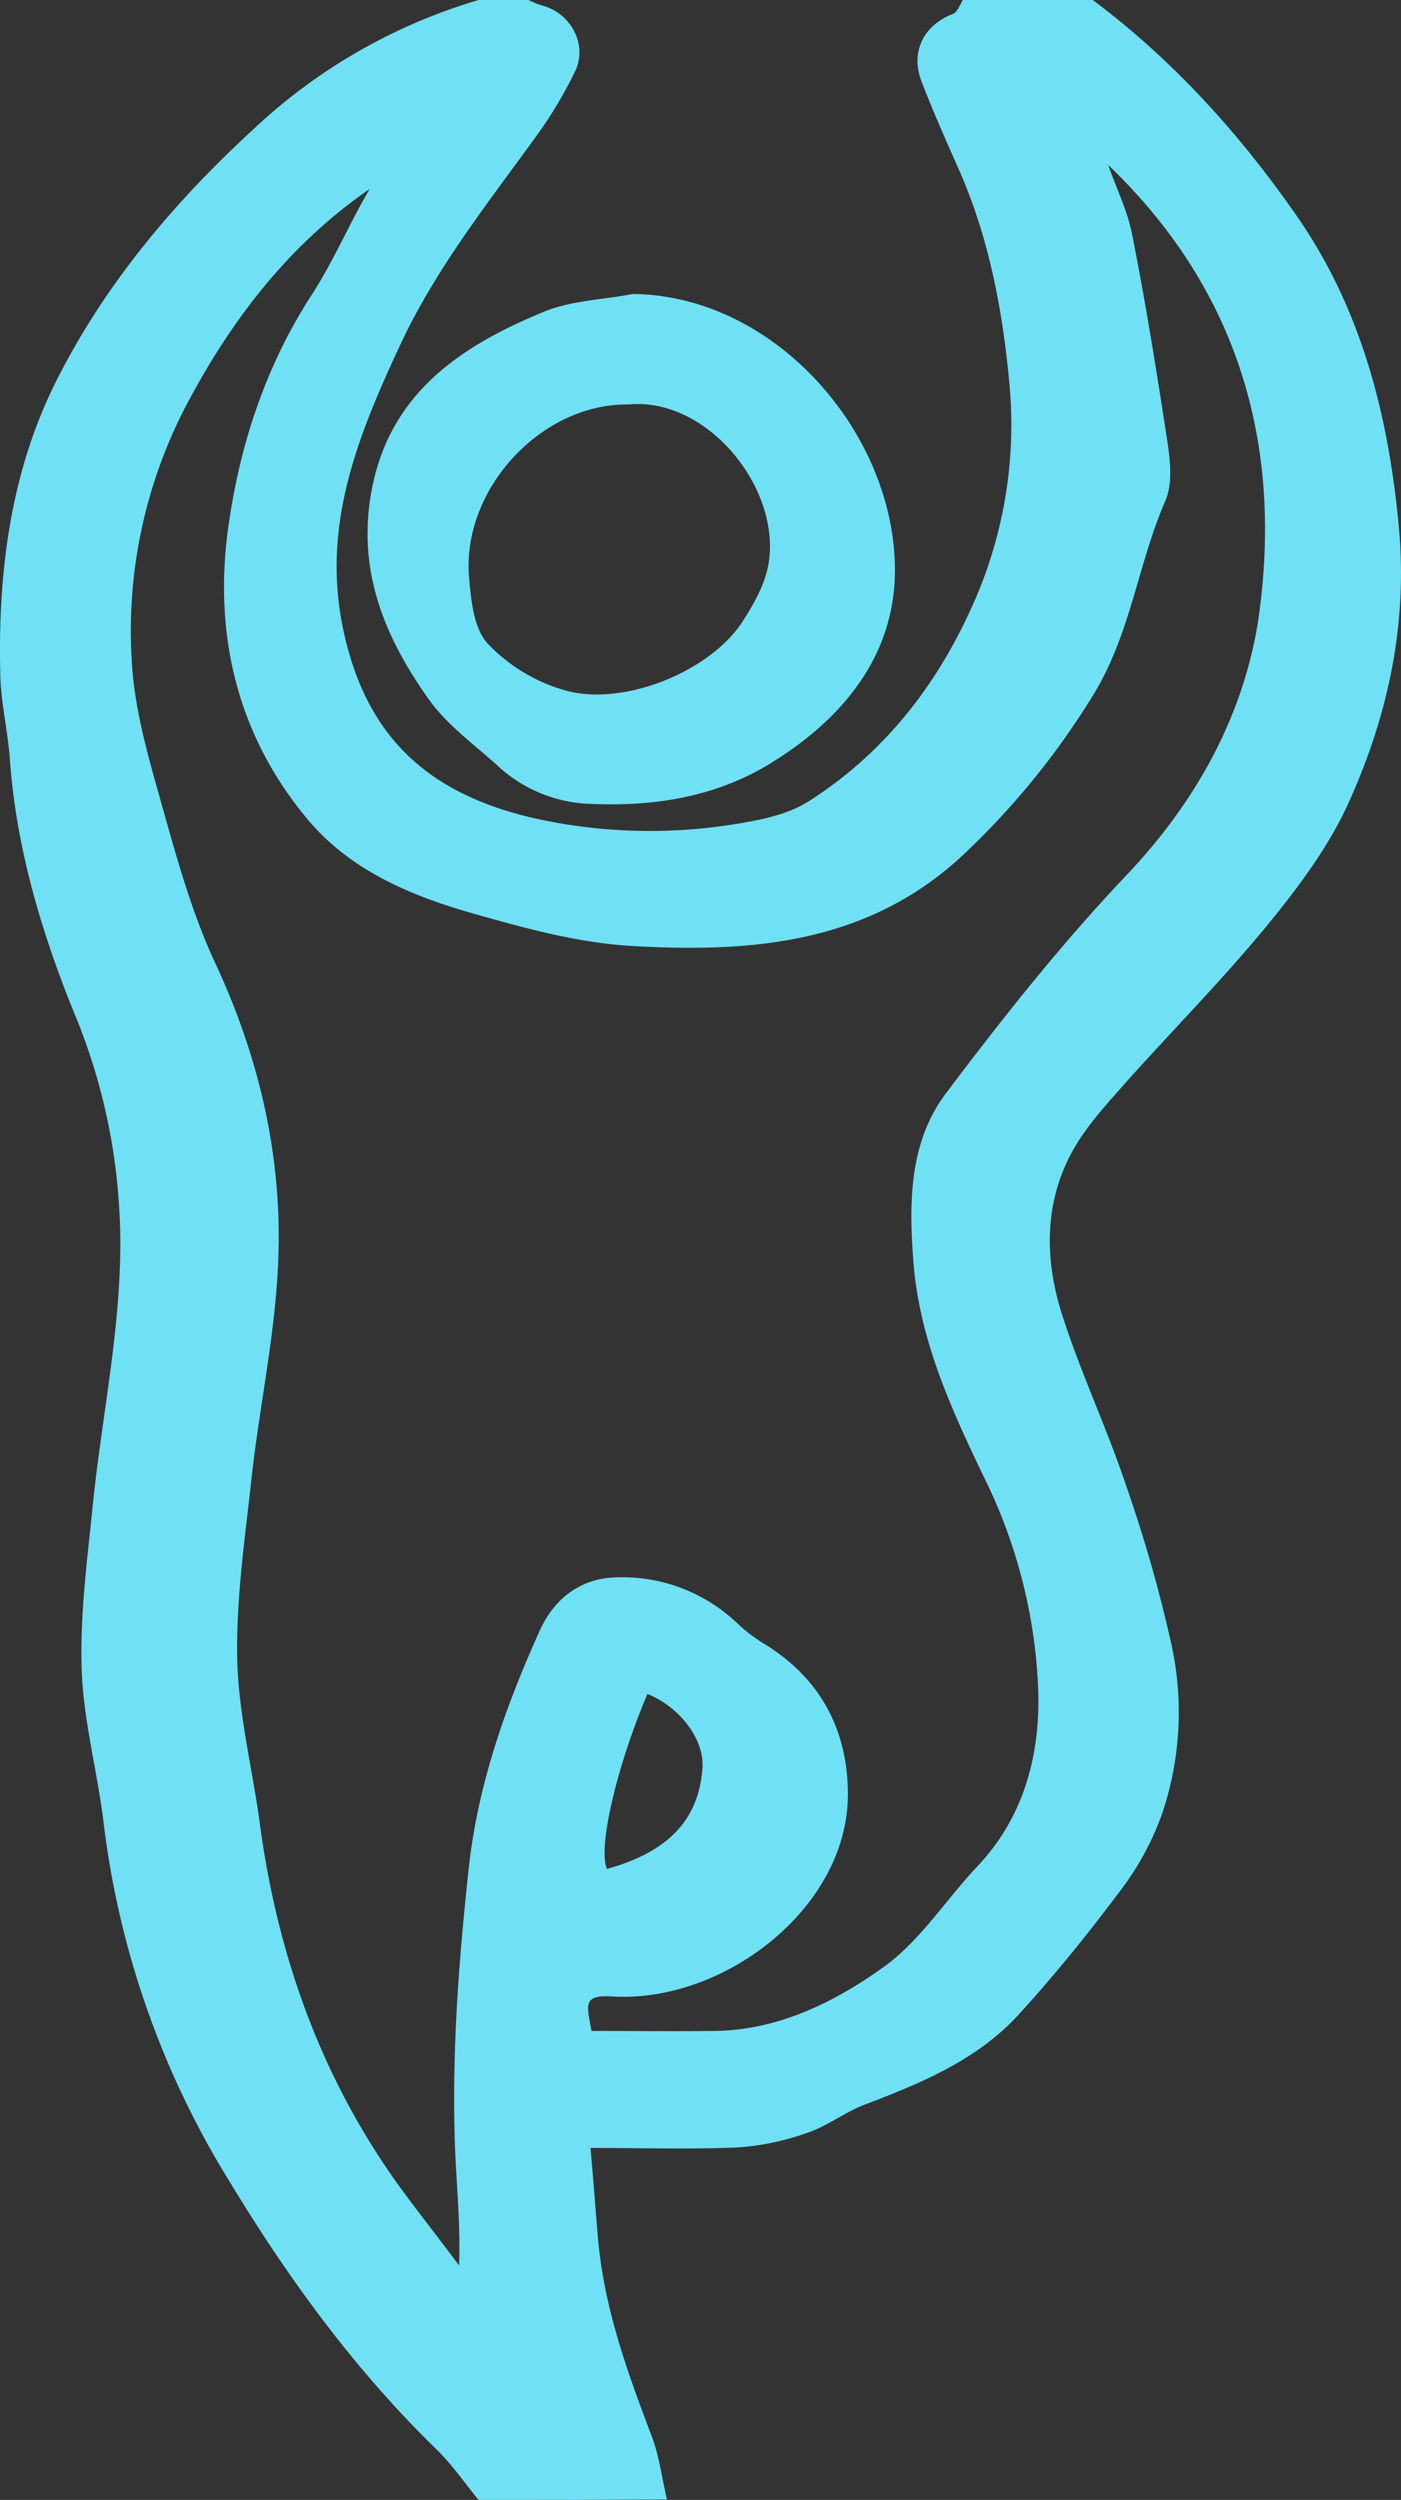
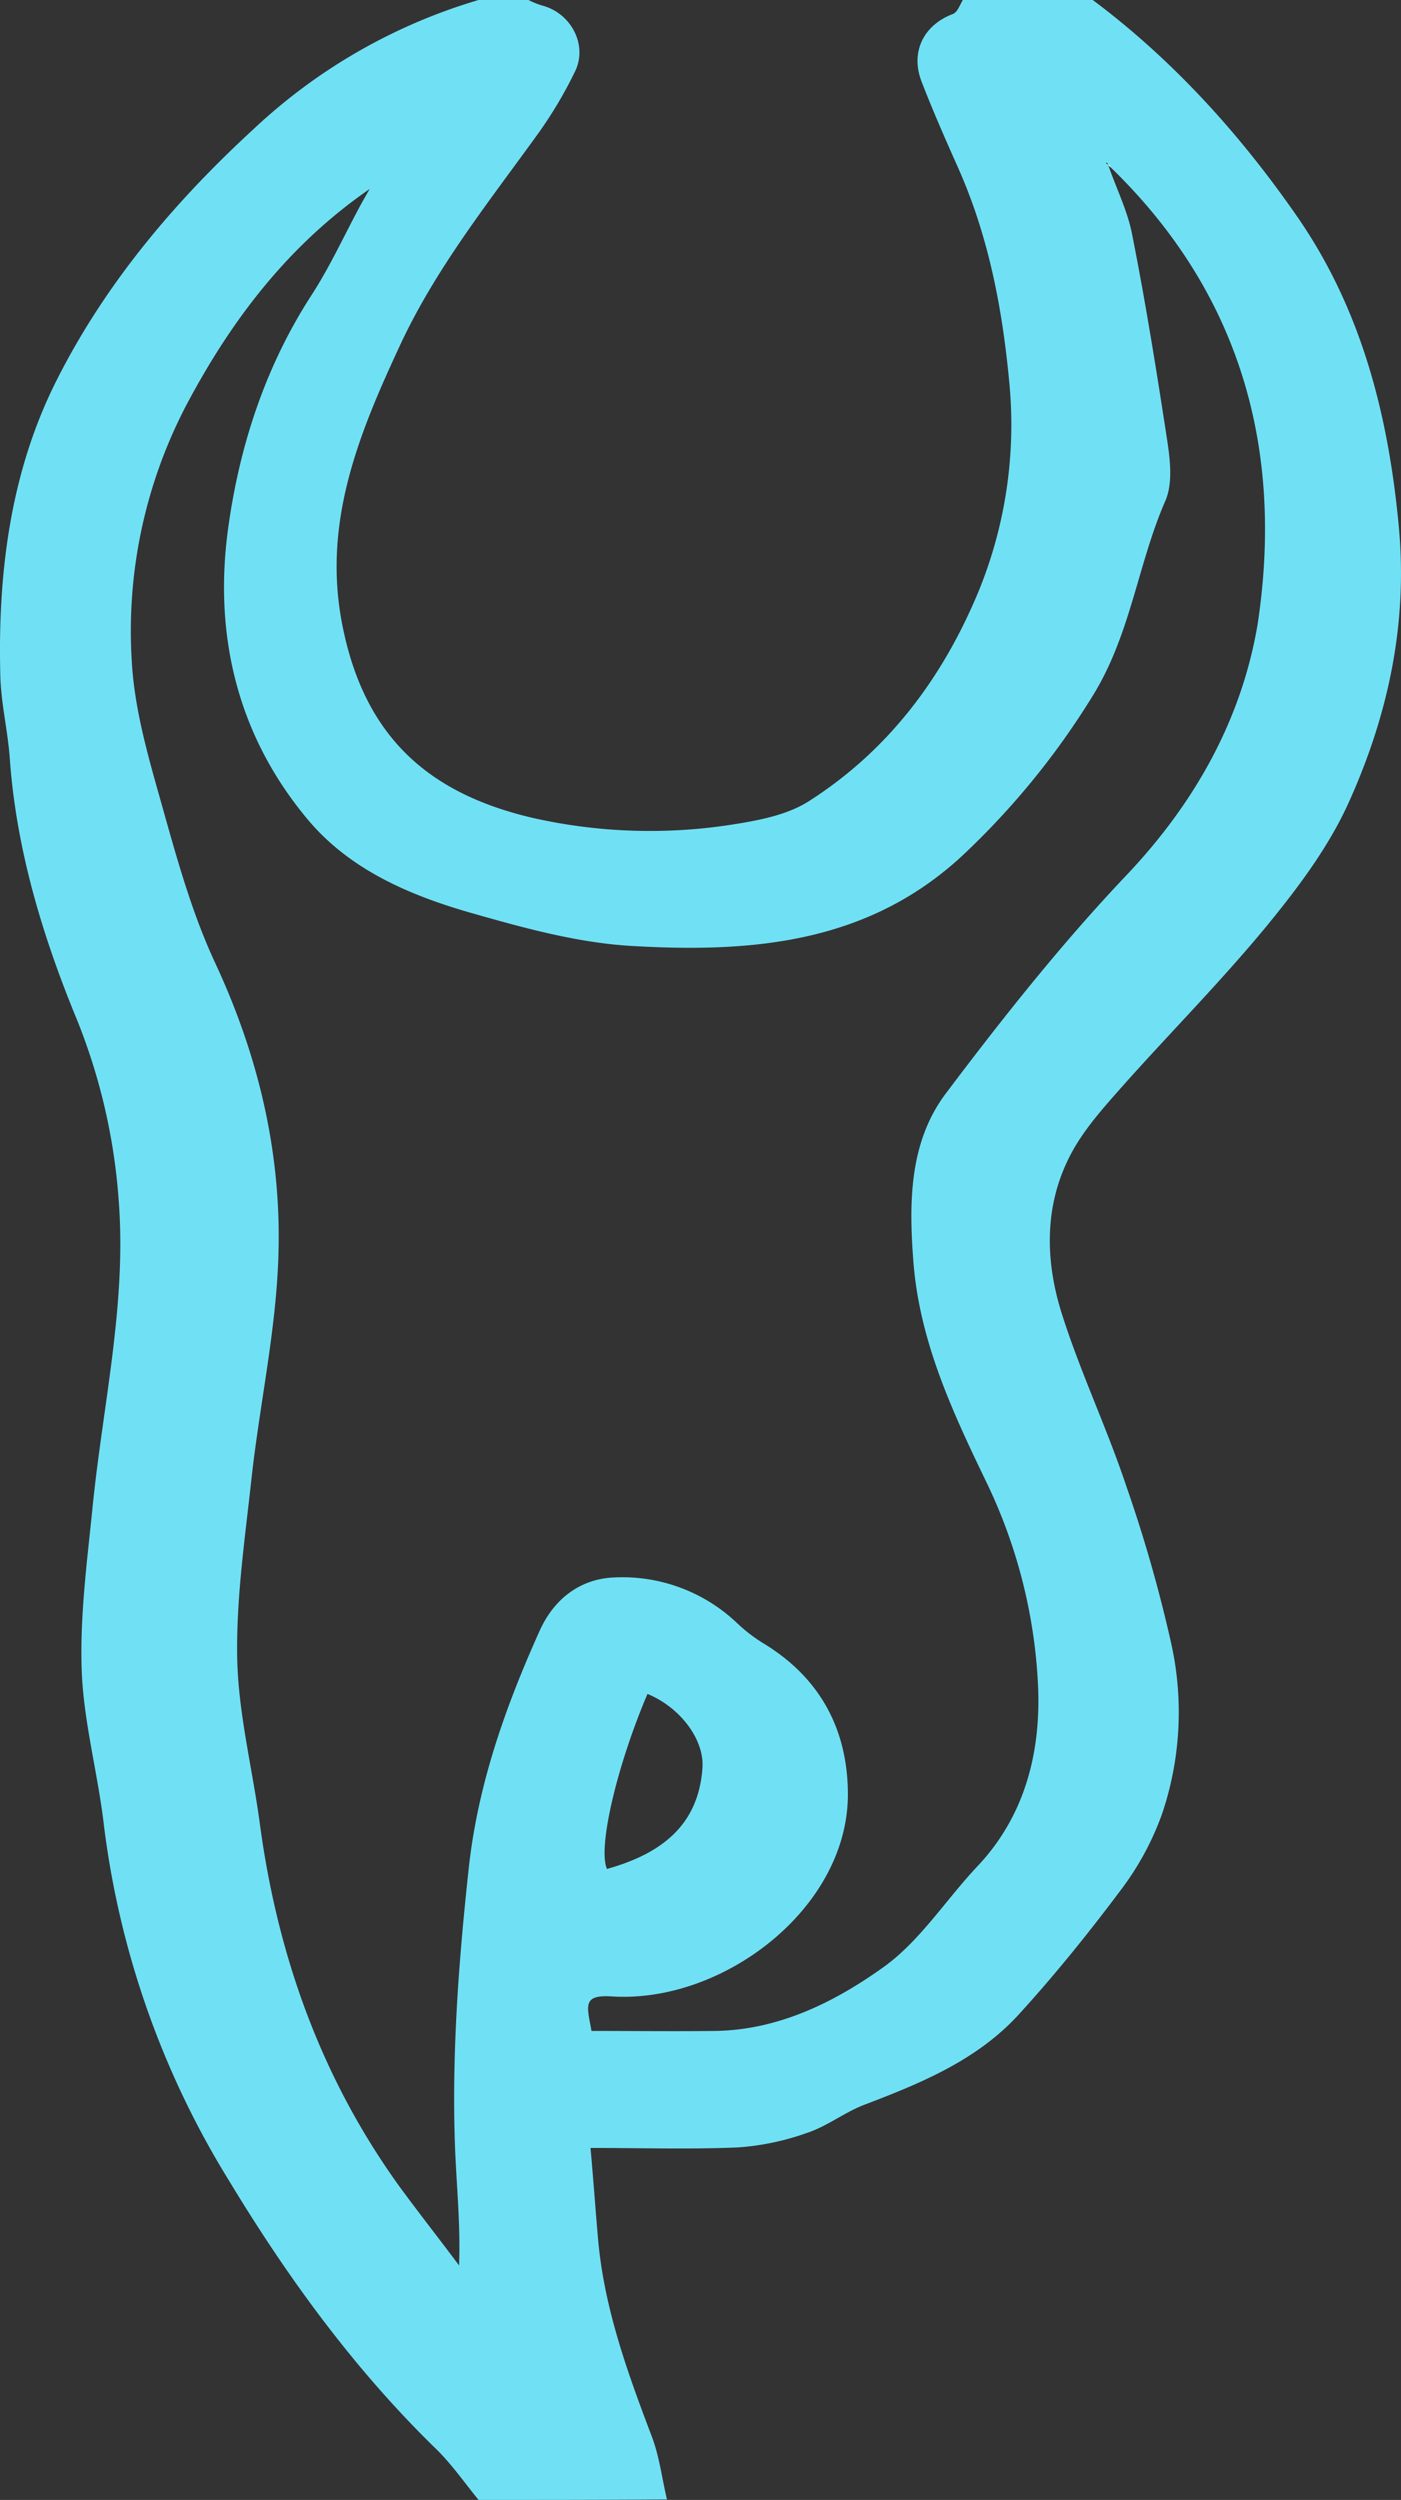
<svg xmlns="http://www.w3.org/2000/svg" id="Vrstva_1" data-name="Vrstva 1" viewBox="0 0 280.34 500">
  <rect x="0" y="0" width="280.34" height="500" fill="#333333" stroke="none" />
  <defs>
    <style>.cls-1{fill:#70e1f5;}.cls-2{fill:#fdfefe;}</style>
  </defs>
  <title>zdravotni-cviceni</title>
  <path class="cls-1" d="M206,501c-2.7-3.3-5.2-6.9-8.2-9.9-16.5-16-29.9-34.4-41.7-53.9A176.51,176.51,0,0,1,131,365.8c-1.2-10.2-4-20.3-4.4-30.5-.4-10.7,1-21.5,2.1-32.2,2-20.6,6.9-41,5.3-61.9a119.2,119.2,0,0,0-8.3-36.1c-6.9-16.7-12.2-34.1-13.5-52.4-.4-5.6-1.8-11.2-1.9-16.8-.5-20.3,2-40.4,11.2-58.7C131.2,57.9,145,41.5,161,26.8A112.08,112.08,0,0,1,206,1h10a15.33,15.33,0,0,0,2.7,1.1c5.8,1.5,9.2,7.9,6.6,13.2A84.75,84.75,0,0,1,218,27.6c-9.8,13.6-20.3,26.7-27.5,42-8.4,18-15.9,36-11.7,56.7,4.5,22.4,17.5,33.5,38.1,38.3a106.6,106.6,0,0,0,40.6,1.2c5-.8,10.4-1.9,14.5-4.5,15.9-10.1,26.8-24.6,34-41.9a87.93,87.93,0,0,0,6.2-41.9c-1.4-15-4.2-29.5-10.4-43.3-2.5-5.6-5-11.3-7.2-17-2.2-5.9.5-11.2,6.3-13.4.9-.3,1.4-1.8,2-2.8h26c16.2,12.1,29.7,27.1,41.1,43.6,12.6,18.3,18,39.2,20.1,61.3,1.9,19.5-2,37.8-9.8,55.2-3.9,8.8-9.9,16.9-16.1,24.5-9,11-19.1,21.2-28.6,31.8-3.7,4.2-7.6,8.4-10.4,13.2-6,10.4-6,21.8-2.6,32.8,3.7,11.8,9.1,23.1,13,34.8a283.33,283.33,0,0,1,9,31.5,63.47,63.47,0,0,1-1.8,34,57.07,57.07,0,0,1-7.9,14.8c-6.5,8.7-13.4,17.3-20.8,25.4-8.4,9.2-19.7,13.8-31,18.1-3.9,1.5-7.4,4.3-11.4,5.6a51.41,51.41,0,0,1-13.9,2.9c-9.6.4-19.1.1-29.4.1.6,6.6,1,12.4,1.5,18.1,1.2,13.9,5.9,26.8,10.8,39.7,1.5,4,2,8.3,3,12.5C231.3,501,218.7,501,206,501ZM332,34c-.1-.1-.1-.3-.2-.4s-.2,0-.3,0c.1.1.3.2.5.4,1.6,4.7,3.9,9.2,4.8,14,2.7,13.6,4.9,27.4,7,41.1.6,3.9,1.1,8.5-.3,11.9-5.5,12.5-6.9,26.3-14.2,38.5a155.21,155.21,0,0,1-25.4,31.6c-19.2,18.6-42.9,20.5-67.2,19.1-10.5-.6-20.9-3.4-31.1-6.3-12.9-3.6-25.5-8.8-34.2-19.5-14-17-18.5-37.2-15.4-58.5,2.3-16.1,7.4-31.6,16.4-45.6,3.8-5.8,6.7-12.2,10-18.3.6-1.1,1.2-2.1,1.8-3.2C168,50,156.7,64.8,147.7,81.7a97.37,97.37,0,0,0-11.1,51.4c.5,9.5,3.2,18.9,5.8,28.1,3.1,11,6.1,22.1,10.9,32.4,8.9,19.1,13.5,39,12.6,59.9-.6,14.4-3.7,28.6-5.3,42.9-1.3,12-3.1,24.1-2.9,36.1.2,11,3,22,4.5,33,3.5,26.3,12.1,50.6,27.6,72.3,4,5.5,8.2,10.8,12.3,16.3.3-8.2-.5-15.8-.8-23.4-.7-18.6.7-37.2,2.7-55.7,1.8-17,7.4-32.7,14.3-48,2.8-6.1,7.9-10.2,14.8-10.5a33.3,33.3,0,0,1,24.6,9.1,32,32,0,0,0,5.5,4.2c11.4,7,16.8,17.5,16.7,30.5-.3,22.6-25.1,41.4-47.2,40-6-.4-5,1.9-4.1,6.9,8.1,0,16.4.1,24.8,0,12.6-.2,23.7-5.7,33.4-12.6,7.4-5.2,12.6-13.5,18.9-20.2,10-10.5,13-23.8,12.2-37.3a104.73,104.73,0,0,0-10.3-39.7c-6.8-14.1-13.4-28.2-14.6-44.2-.9-11.8-.8-23.8,6.5-33.5,11.3-15,23.1-29.9,36-43.5,13.8-14.5,23.2-31.3,26.4-50.4C367.2,90.7,358.4,59.3,332,34ZM231.7,374.8c10.7-3,18.3-8.6,19.1-20.2.4-5.8-4.6-12.2-11-14.8C233.7,354.1,229.8,370.6,231.7,374.8Z" transform="translate(-110.24 -1)" />
-   <path class="cls-2" d="M332,34l-.5-.5h.3c.1.2.1.3.2.5Z" transform="translate(-110.24 -1)" />
-   <path class="cls-1" d="M236.9,59.8c28.1.3,51.7,27.1,52.4,54,.5,17.6-9.9,30.6-24.6,39.7-10.9,6.8-23.2,8.8-35.7,8.3a28.65,28.65,0,0,1-18.8-7.3c-4.8-4.4-10.3-8.3-14-13.4-8.5-11.9-14.2-24.8-11.9-40.2,3.1-20.9,17.9-30.7,35.4-37.8C225,61.1,231.1,60.9,236.9,59.8Zm-1,22.1c-17.4-.2-33.3,17-31.8,34.6.4,4.5.9,10.1,3.7,13.2a34.41,34.41,0,0,0,14.9,9.2c11.6,3.7,29.3-3.3,36-13.4,2.2-3.4,4.4-7.2,5.2-11.1C267,99.2,252,80.3,235.9,81.9Z" transform="translate(-110.24 -1)" />
+   <path class="cls-2" d="M332,34h.3c.1.2.1.3.2.5Z" transform="translate(-110.24 -1)" />
</svg>